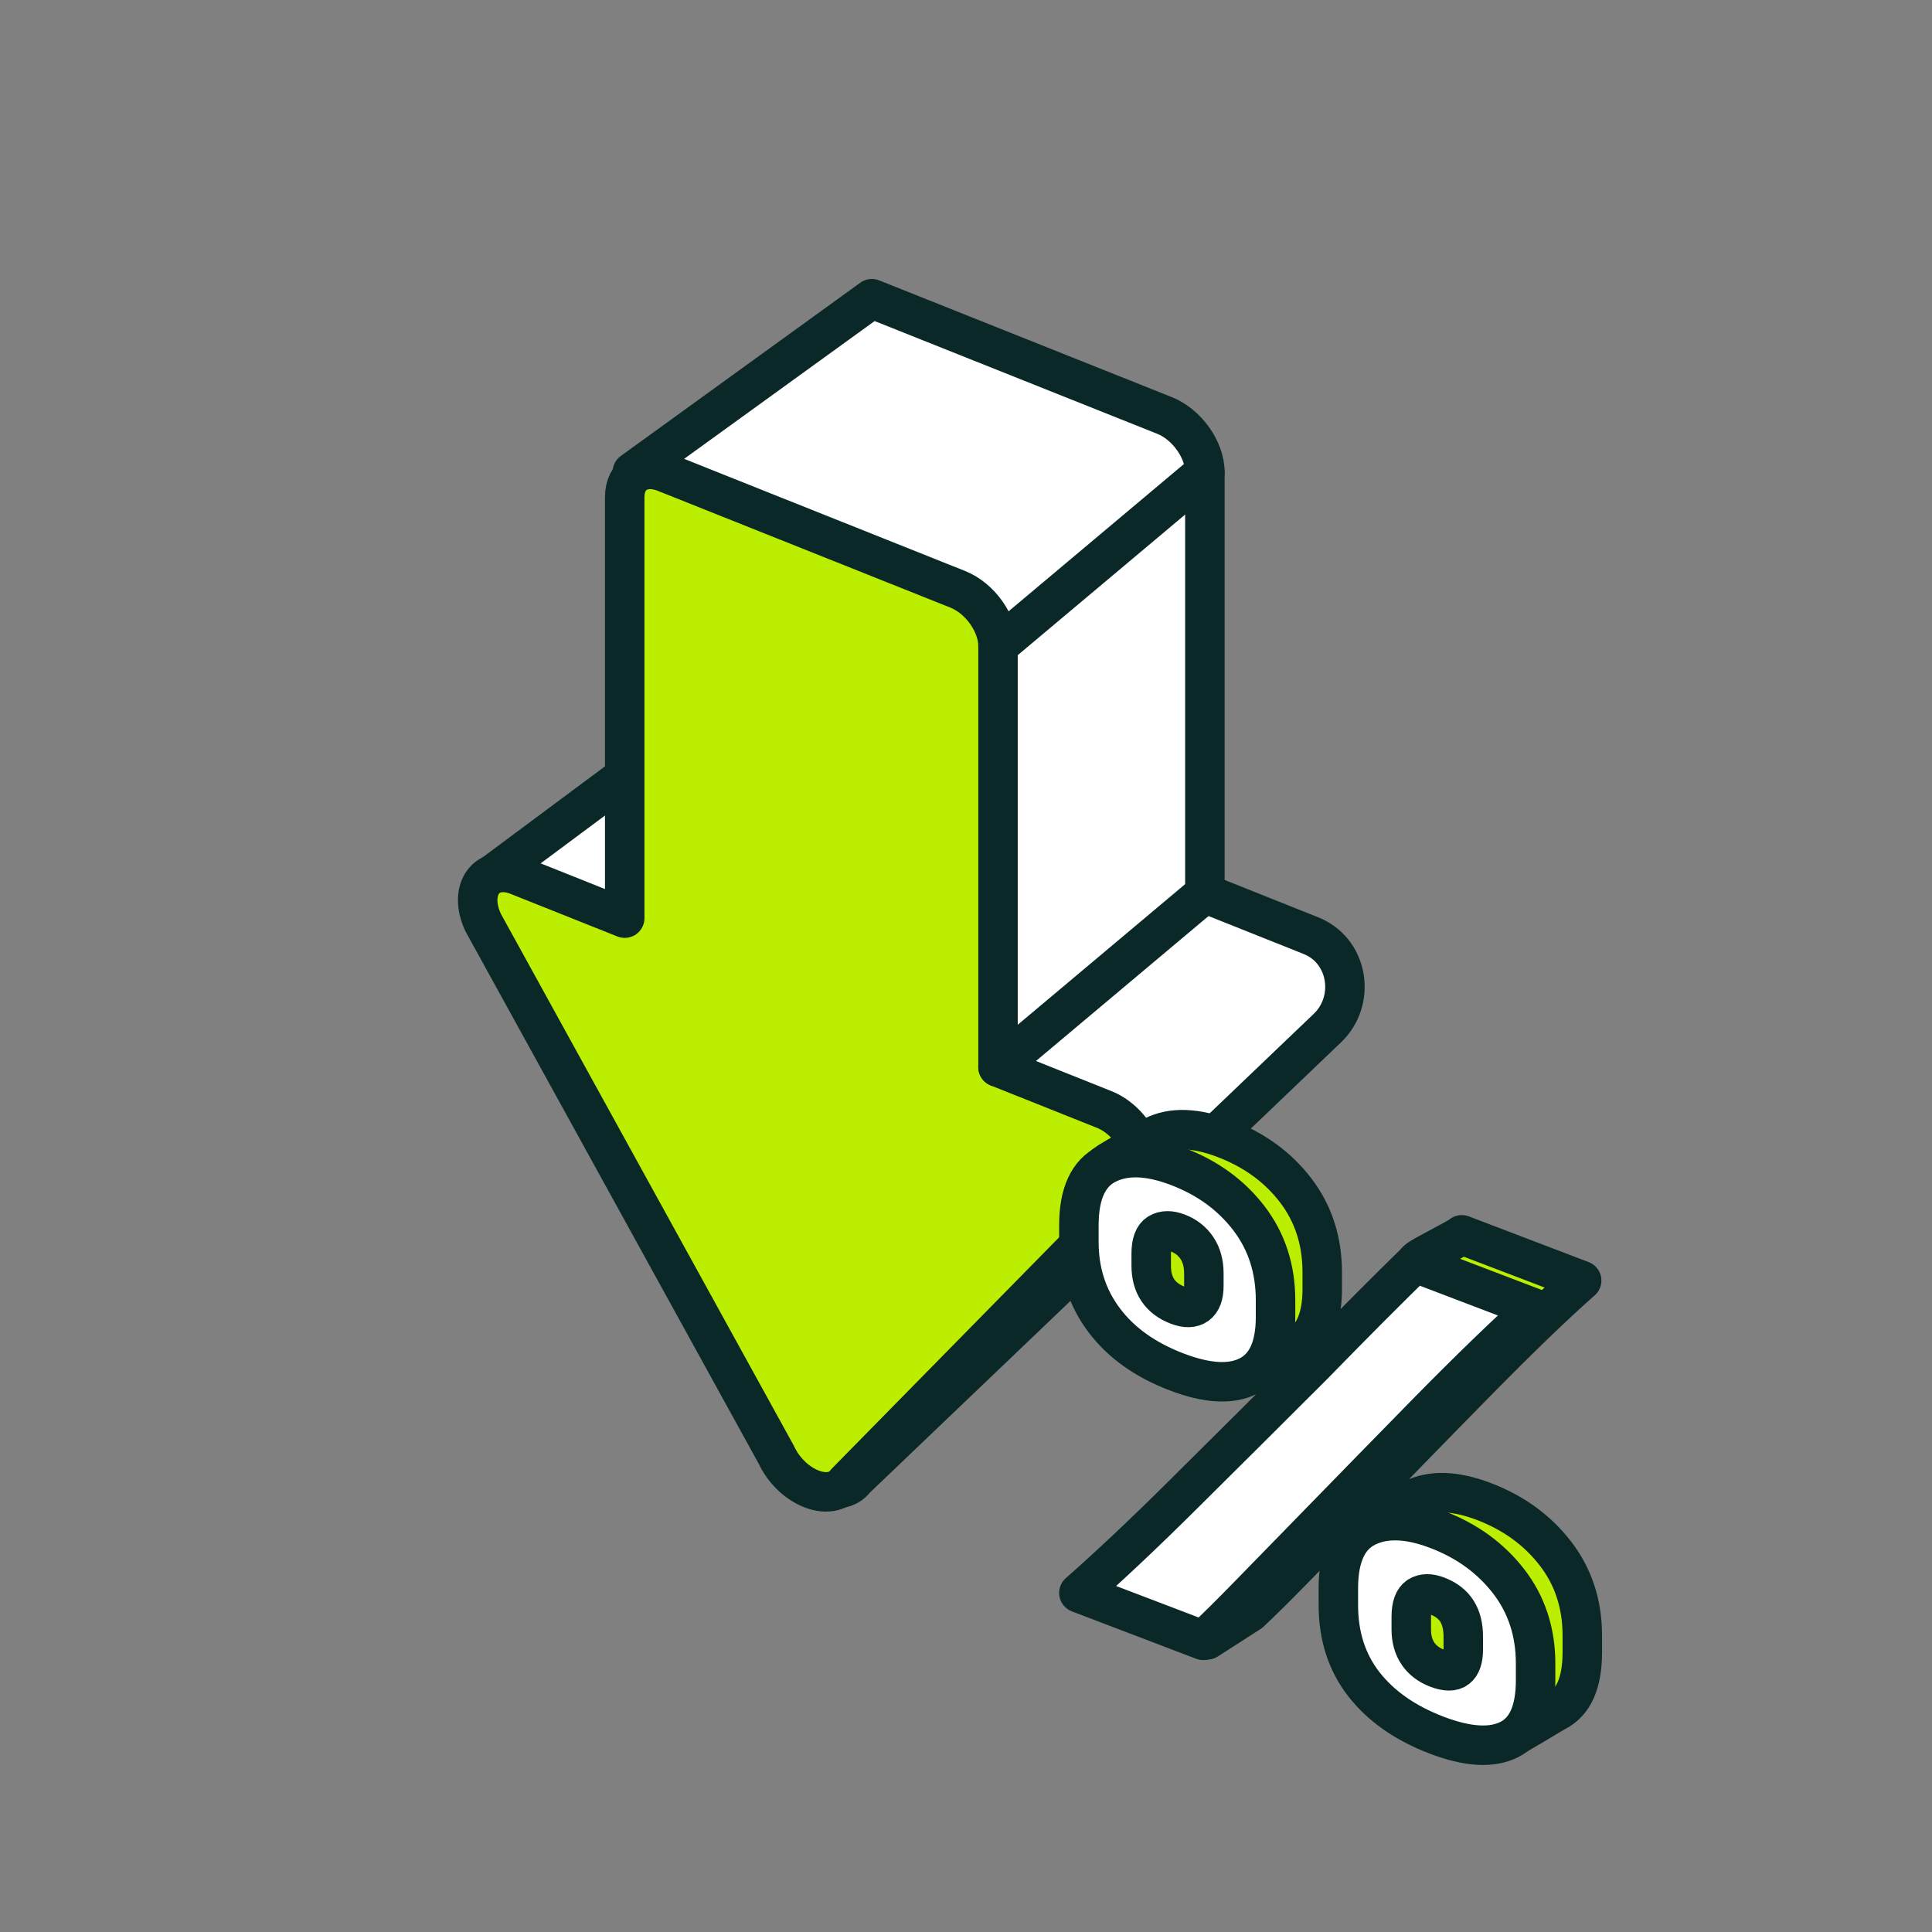
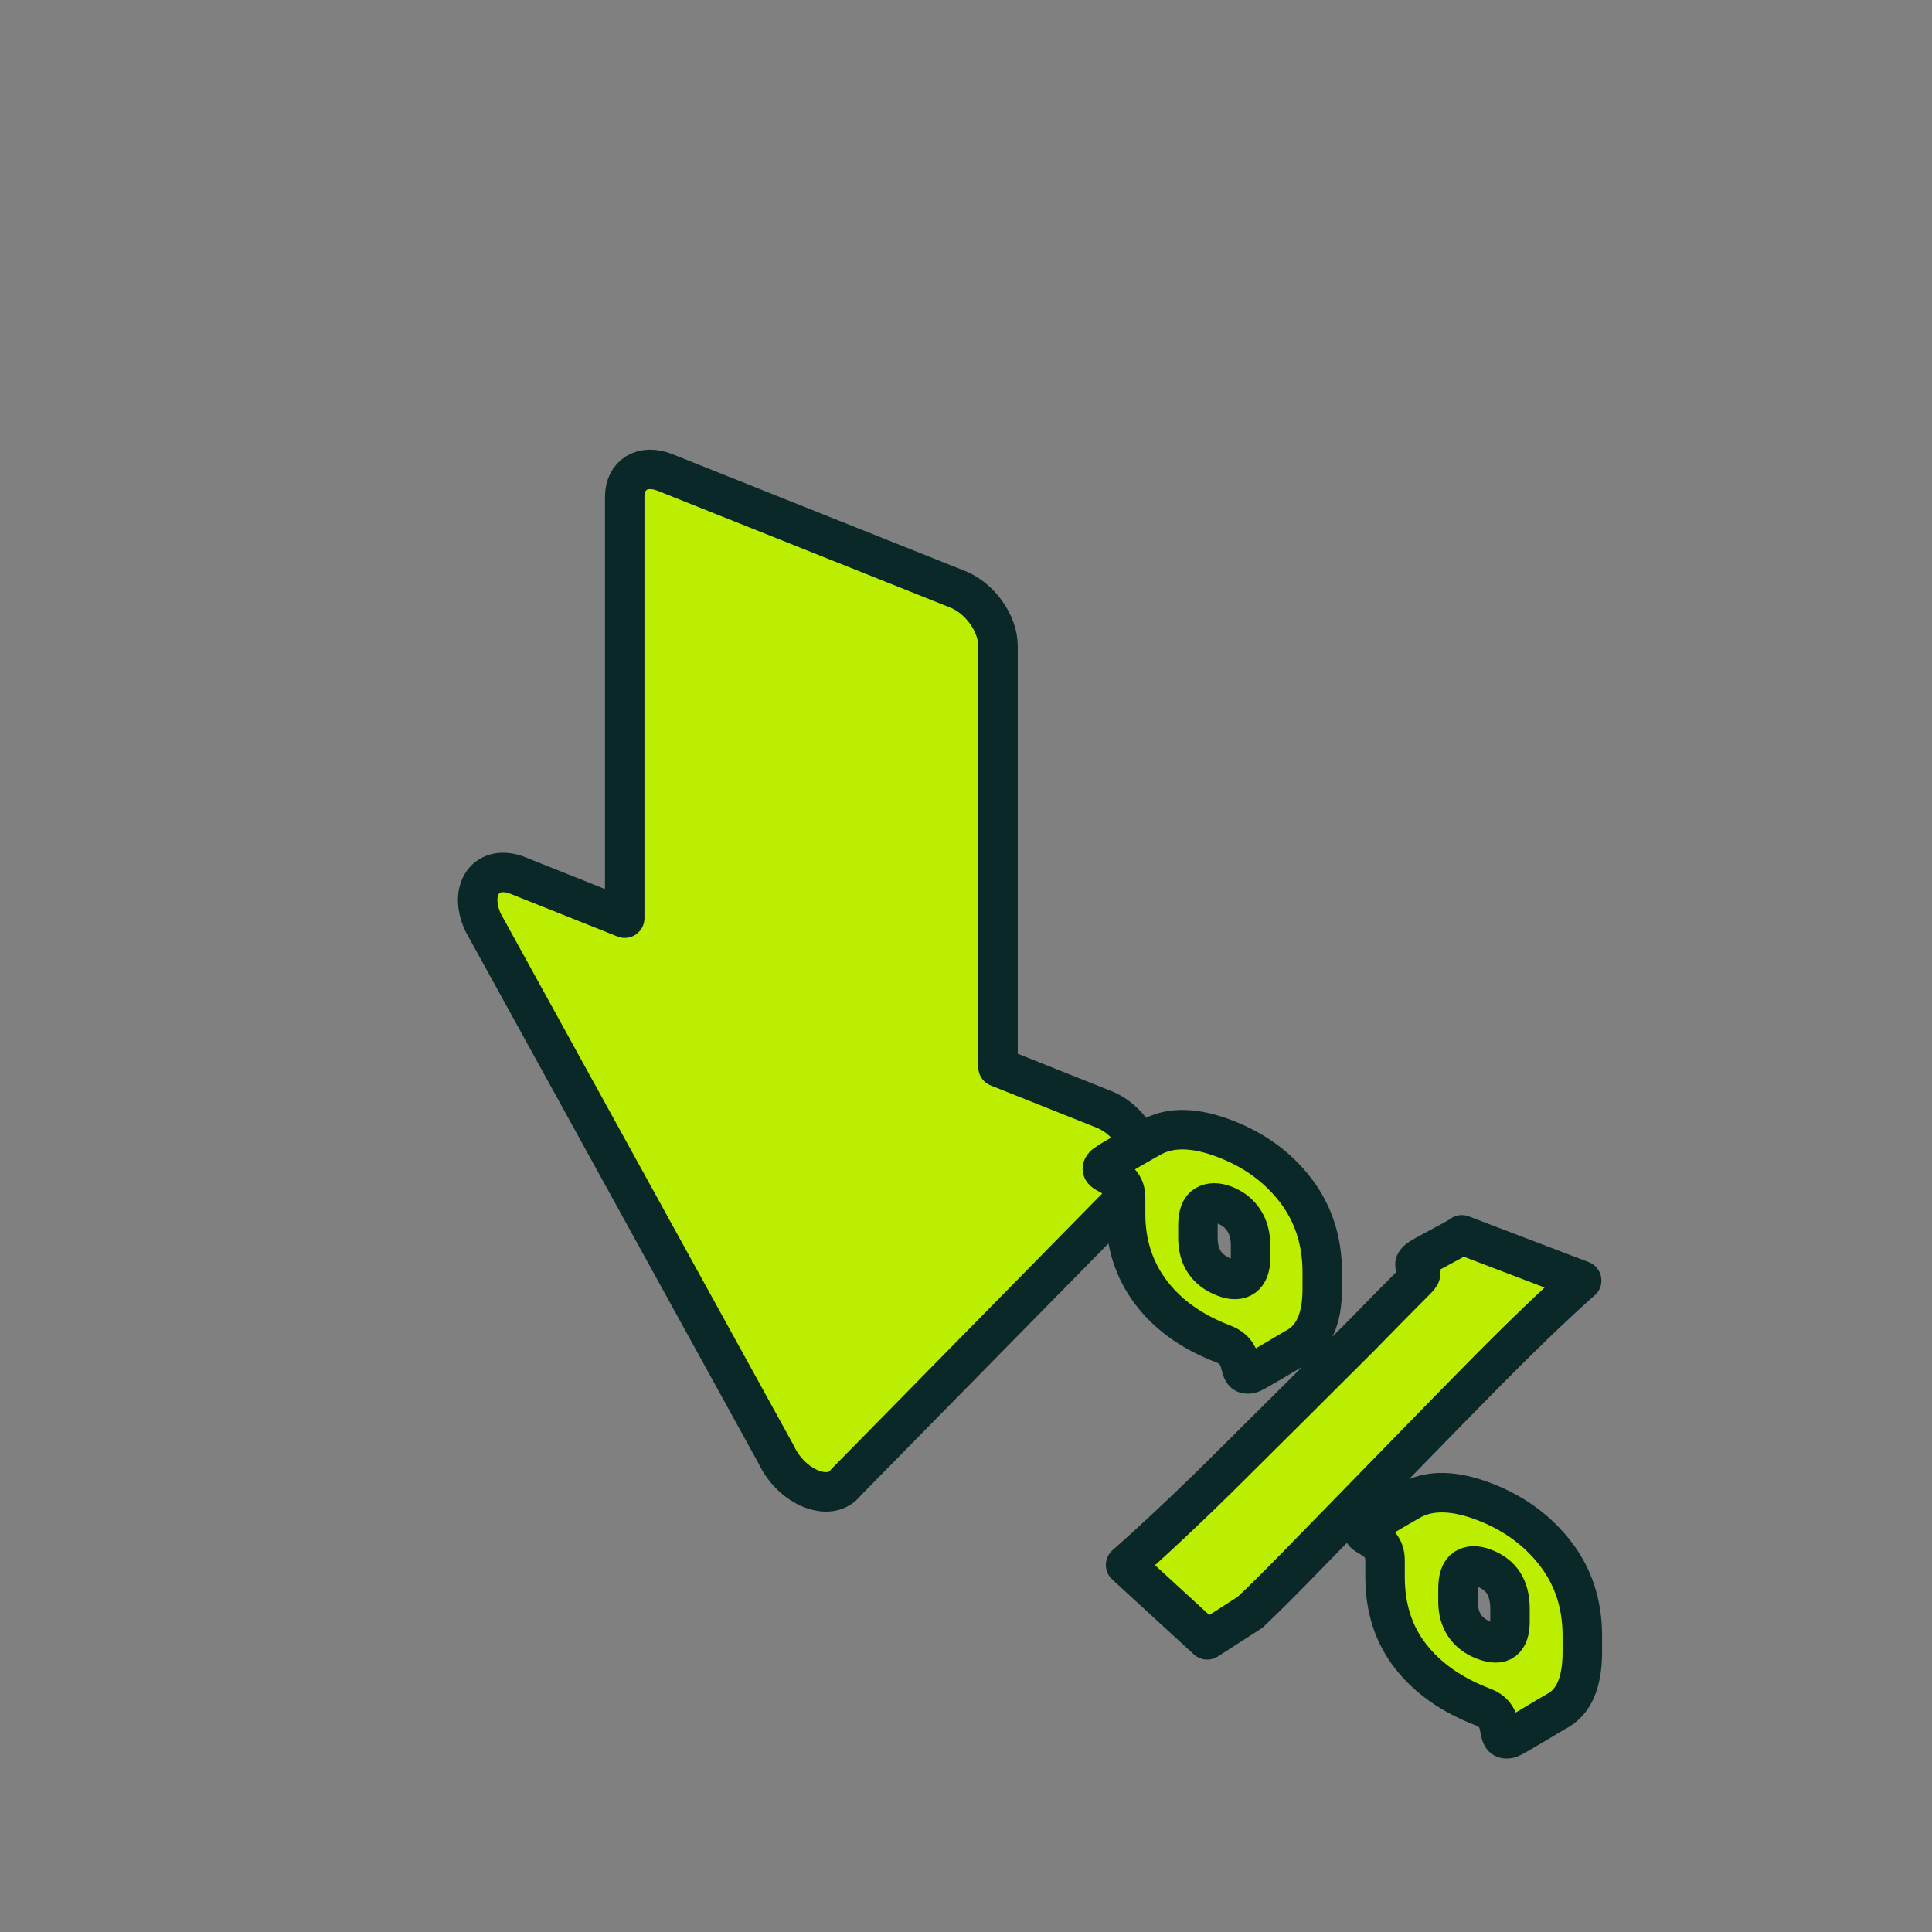
<svg xmlns="http://www.w3.org/2000/svg" width="51" height="51" viewBox="0 0 51 51" fill="none">
  <rect x="0" y="0" width="51" height="51" fill="#808080" stroke="none" />
-   <path d="M13.052 23.049L19.135 18.525L21.326 23.716L16.692 27.302L13.052 23.049Z" fill="white" stroke="#0B2828" stroke-width="1.042" stroke-linecap="round" stroke-linejoin="round" />
-   <path d="M34.682 24.732C35.611 25.166 35.782 26.43 35.039 27.14L22.579 39.047C22.17 39.598 21.147 39.19 20.737 38.312L18.214 19.766C17.805 18.888 18.317 18.199 19.135 18.526L21.951 19.65L16.692 12.459L23.015 7.885L30.743 10.968C31.33 11.203 31.806 11.872 31.806 12.464L31.806 23.582L34.606 24.699C34.632 24.709 34.657 24.72 34.682 24.732Z" fill="white" stroke="#0B2828" stroke-width="1.042" stroke-linecap="round" stroke-linejoin="round" />
  <path d="M30.066 31.261L22.331 39.131C21.922 39.682 20.898 39.274 20.489 38.396L12.754 24.353C12.344 23.475 12.856 22.786 13.674 23.113L16.491 24.237L16.491 13.119C16.491 12.527 16.967 12.238 17.554 12.472L25.282 15.556C25.869 15.79 26.345 16.459 26.345 17.051V28.169L29.145 29.286C29.964 29.613 30.476 30.71 30.066 31.261Z" fill="#BBEE00" stroke="#0B2828" stroke-width="1.042" stroke-linecap="round" stroke-linejoin="round" />
-   <path d="M31.806 23.582L26.345 28.169" stroke="#0B2828" stroke-width="1.042" stroke-linecap="round" stroke-linejoin="round" />
-   <path d="M31.806 12.465L26.346 17.051" stroke="#0B2828" stroke-width="1.042" stroke-linecap="round" stroke-linejoin="round" />
  <path d="M30.383 34.116C29.936 33.523 29.713 32.834 29.713 32.046V31.607C29.713 30.938 28.851 31.03 29.169 30.74C29.247 30.67 30.354 30.038 30.45 29.99C30.941 29.744 31.566 29.766 32.325 30.055C33.106 30.353 33.732 30.808 34.201 31.42C34.669 32.032 34.904 32.755 34.904 33.587V34.026C34.904 34.813 34.672 35.33 34.209 35.575C34.123 35.62 33.121 36.23 33.024 36.256C32.593 36.373 32.956 35.73 32.292 35.477C31.465 35.161 30.829 34.708 30.383 34.116ZM30.977 40.156C31.463 39.7 31.979 39.2 32.526 38.654C33.084 38.102 33.651 37.539 34.226 36.965C34.8 36.391 35.361 35.832 35.908 35.287C36.444 34.737 36.944 34.23 37.407 33.766C37.73 33.442 37.163 33.516 37.417 33.265C37.529 33.156 38.489 32.692 38.588 32.596L41.752 33.803C41.395 34.117 40.976 34.506 40.496 34.969C40.016 35.433 39.503 35.943 38.956 36.5C38.409 37.056 37.853 37.623 37.29 38.202C36.726 38.78 36.176 39.344 35.641 39.893C35.105 40.443 34.611 40.949 34.159 41.412C33.707 41.875 33.319 42.259 32.995 42.563L31.867 43.288L29.713 41.311C30.07 40.998 30.492 40.612 30.977 40.156ZM32.828 33.706C32.95 33.618 33.012 33.45 33.012 33.203V32.882C33.012 32.612 32.95 32.386 32.828 32.205C32.705 32.023 32.537 31.891 32.325 31.81C32.124 31.734 31.957 31.735 31.823 31.813C31.689 31.891 31.622 32.071 31.622 32.352V32.673C31.622 32.932 31.68 33.148 31.798 33.322C31.915 33.496 32.091 33.628 32.325 33.717C32.537 33.798 32.705 33.795 32.828 33.706ZM37.24 43.726C36.788 43.149 36.562 42.45 36.562 41.628V41.189C36.562 40.49 35.722 40.582 36.069 40.296C36.135 40.242 37.22 39.611 37.298 39.572C37.789 39.326 38.414 39.348 39.174 39.637C39.955 39.935 40.583 40.392 41.057 41.006C41.532 41.62 41.769 42.343 41.769 43.176V43.615C41.769 44.425 41.537 44.947 41.074 45.181C40.983 45.227 39.95 45.865 39.846 45.89C39.418 45.993 39.812 45.315 39.157 45.065C38.331 44.75 37.692 44.304 37.24 43.726ZM39.693 43.304C39.804 43.217 39.86 43.05 39.86 42.802V42.465C39.86 42.194 39.804 41.971 39.693 41.793C39.581 41.615 39.408 41.482 39.174 41.393C38.973 41.316 38.808 41.318 38.68 41.398C38.551 41.479 38.487 41.66 38.487 41.941V42.278C38.487 42.526 38.546 42.737 38.663 42.911C38.78 43.085 38.95 43.214 39.174 43.3C39.408 43.389 39.581 43.391 39.693 43.304Z" fill="#BBEE00" stroke="#0B2828" stroke-width="1.042" stroke-linecap="round" stroke-linejoin="round" />
-   <path d="M29.15 34.854C28.703 34.262 28.48 33.572 28.48 32.784V32.345C28.48 31.513 28.726 30.974 29.217 30.728C29.708 30.482 30.333 30.504 31.092 30.794C31.874 31.091 32.499 31.547 32.968 32.158C33.437 32.771 33.671 33.493 33.671 34.325V34.764C33.671 35.552 33.439 36.068 32.976 36.313C32.513 36.559 31.874 36.526 31.059 36.215C30.233 35.9 29.596 35.446 29.15 34.854ZM29.744 40.895C30.23 40.438 30.746 39.938 31.293 39.393C31.851 38.841 32.418 38.278 32.993 37.704C33.568 37.13 34.129 36.57 34.676 36.025C35.212 35.476 35.711 34.968 36.174 34.504C36.638 34.039 37.031 33.649 37.355 33.334L40.52 34.541C40.162 34.855 39.744 35.244 39.264 35.708C38.784 36.172 38.27 36.682 37.723 37.238C37.176 37.795 36.621 38.362 36.057 38.94C35.493 39.518 34.944 40.082 34.408 40.631C33.872 41.181 33.378 41.687 32.926 42.15C32.474 42.614 32.086 42.997 31.762 43.301L28.48 42.049C28.837 41.736 29.259 41.351 29.744 40.895ZM31.595 34.445C31.718 34.356 31.779 34.189 31.779 33.941V33.62C31.779 33.35 31.718 33.125 31.595 32.943C31.472 32.761 31.304 32.629 31.092 32.549C30.892 32.472 30.724 32.473 30.59 32.551C30.456 32.63 30.389 32.809 30.389 33.09V33.411C30.389 33.67 30.448 33.886 30.565 34.06C30.682 34.234 30.858 34.366 31.092 34.456C31.304 34.536 31.472 34.533 31.595 34.445ZM36.007 44.465C35.555 43.887 35.329 43.188 35.329 42.367V41.928C35.329 41.095 35.574 40.556 36.066 40.31C36.557 40.065 37.182 40.086 37.941 40.376C38.722 40.674 39.35 41.13 39.825 41.744C40.299 42.358 40.536 43.082 40.536 43.914V44.353C40.536 45.163 40.305 45.685 39.842 45.919C39.378 46.153 38.739 46.114 37.924 45.804C37.098 45.488 36.459 45.042 36.007 44.465ZM38.46 44.042C38.572 43.955 38.627 43.788 38.627 43.54V43.203C38.627 42.933 38.572 42.709 38.46 42.531C38.348 42.354 38.175 42.22 37.941 42.131C37.74 42.054 37.575 42.056 37.447 42.137C37.319 42.217 37.254 42.398 37.254 42.679V43.017C37.254 43.264 37.313 43.475 37.43 43.649C37.547 43.823 37.718 43.953 37.941 44.038C38.175 44.127 38.348 44.129 38.46 44.042Z" fill="white" stroke="#0B2828" stroke-width="1.042" stroke-linecap="round" stroke-linejoin="round" />
</svg>